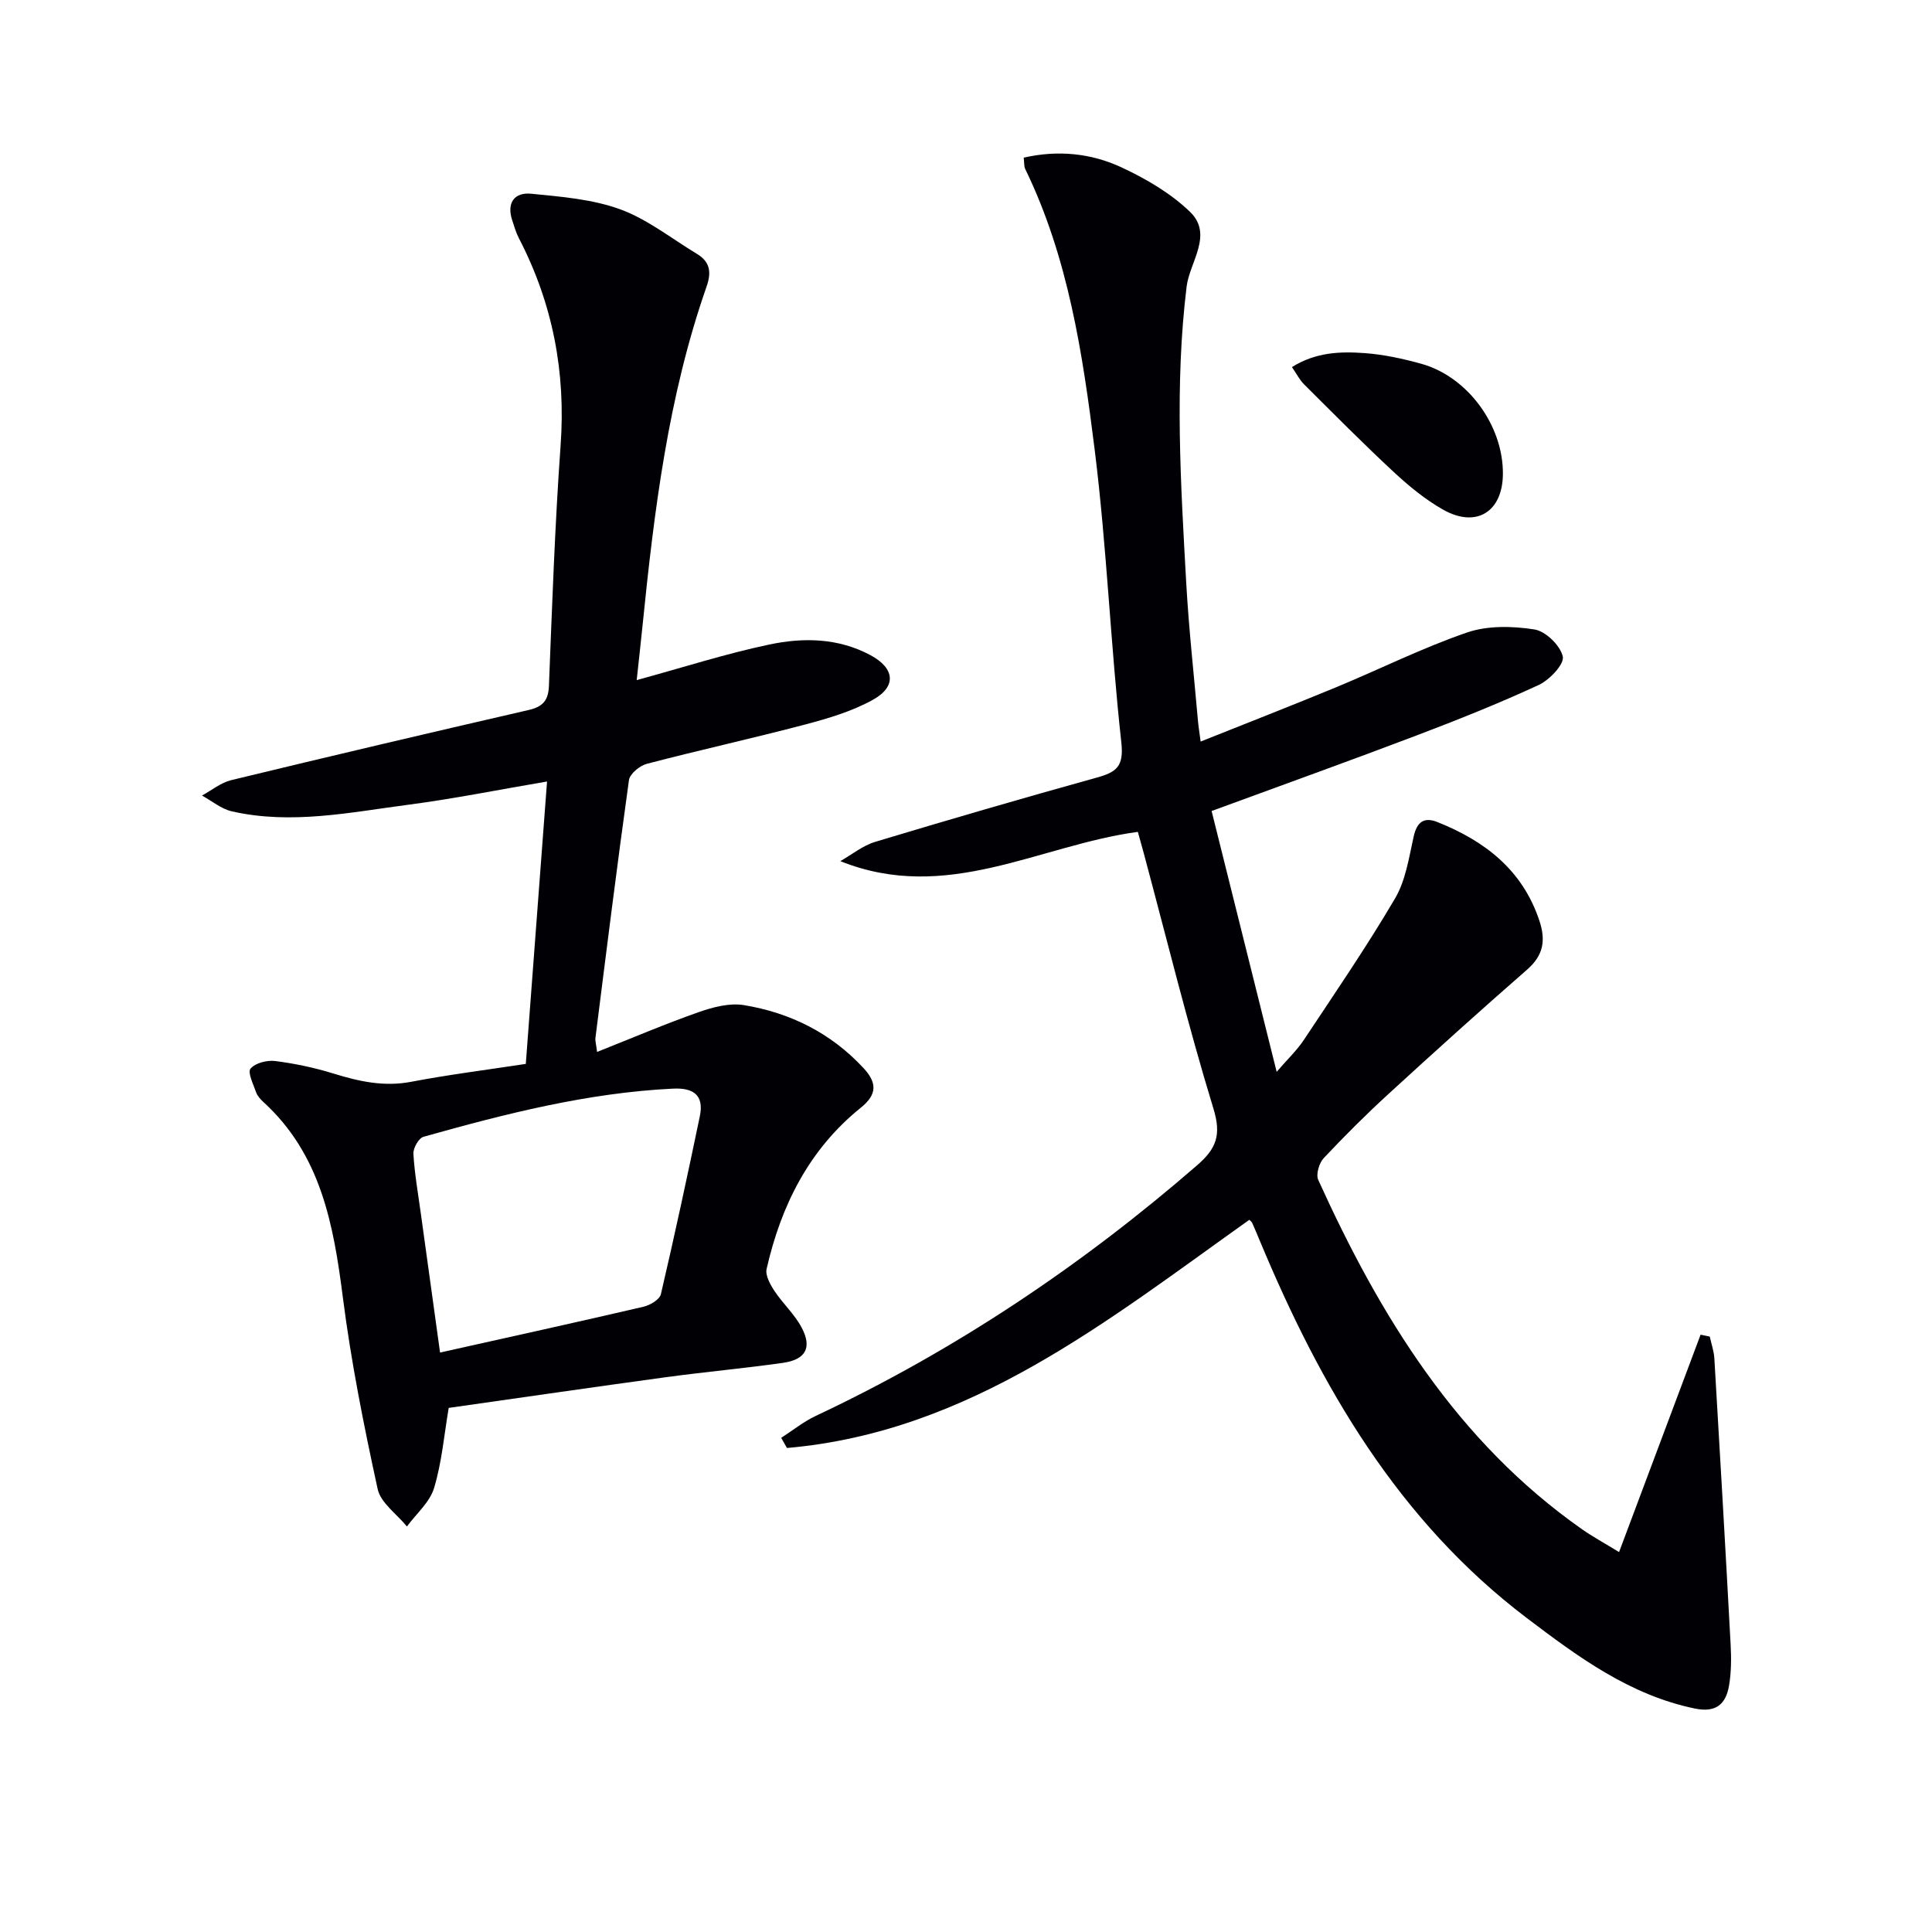
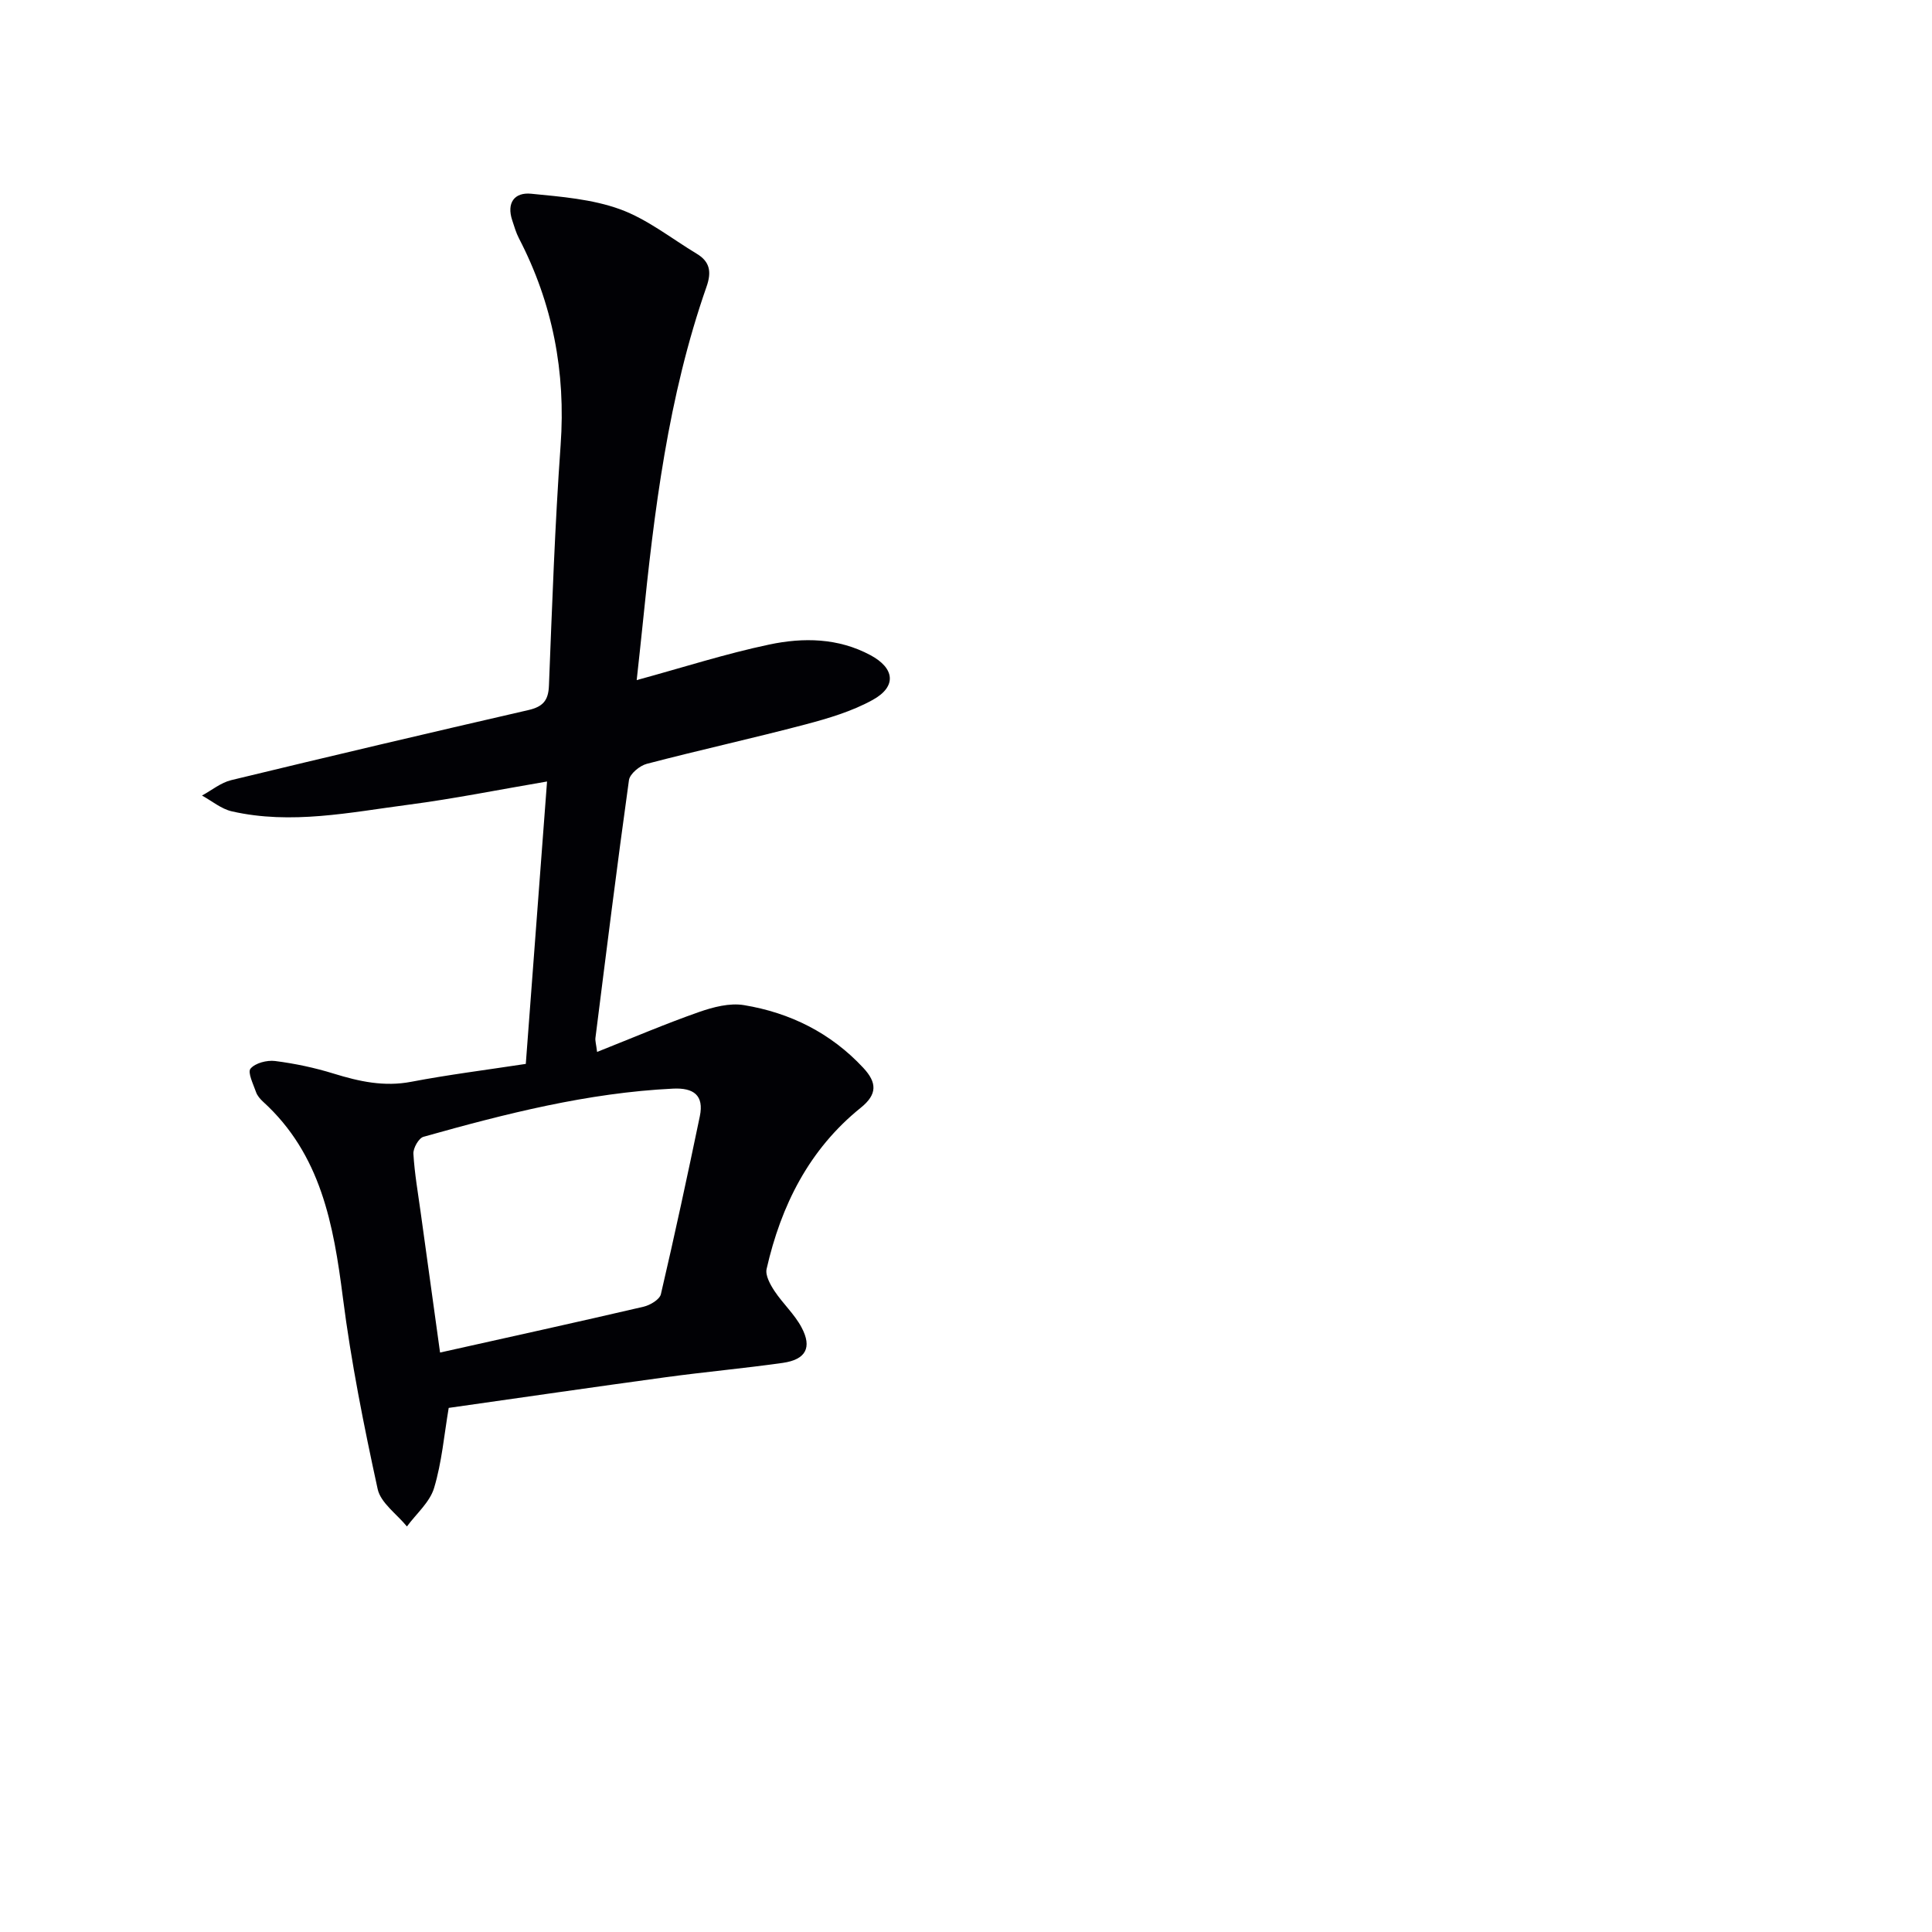
<svg xmlns="http://www.w3.org/2000/svg" enable-background="new 0 0 400 400" viewBox="0 0 400 400">
  <g fill="#010105">
-     <path d="m258.66 252.55c-29.45 20.93-57.88 43.95-95.73 47.24-.4-.7-.79-1.4-1.19-2.1 2.37-1.53 4.61-3.34 7.15-4.54 28.8-13.56 54.97-31.07 78.99-51.92 4-3.47 5.01-6.29 3.34-11.73-5.33-17.44-9.67-35.17-14.4-52.79-.38-1.43-.78-2.85-1.24-4.48-20.42 2.75-39.59 14.91-61.6 6.06 2.39-1.36 4.64-3.21 7.21-3.99 15.25-4.6 30.55-9.05 45.89-13.31 4.04-1.12 5.63-2.26 5.08-7.26-2.22-20.14-3.01-40.45-5.51-60.55-2.48-19.88-5.46-39.82-14.39-58.19-.27-.55-.18-1.27-.31-2.35 7.13-1.63 14.01-.91 20.33 2.05 5.05 2.36 10.12 5.33 14.09 9.16 4.89 4.71-.06 10.4-.69 15.46-2.51 20.47-1.22 40.87-.09 61.28.54 9.62 1.61 19.21 2.45 28.81.1 1.11.29 2.21.54 4.13 9.64-3.85 18.88-7.45 28.05-11.24 9.05-3.75 17.86-8.16 27.11-11.34 4.26-1.46 9.4-1.34 13.94-.63 2.33.36 5.39 3.34 5.88 5.62.34 1.57-2.74 4.83-4.97 5.87-8.28 3.83-16.78 7.22-25.31 10.46-13.8 5.24-27.7 10.23-42.43 15.64 4.4 17.62 8.79 35.24 13.47 54 2.33-2.71 4.23-4.49 5.63-6.61 6.42-9.68 13-19.28 18.88-29.29 2.2-3.74 2.88-8.45 3.85-12.8.67-3.02 2.13-4.12 4.9-3.02 9.81 3.91 17.62 9.88 21.13 20.42 1.36 4.08.85 7.18-2.54 10.14-9.66 8.43-19.17 17.01-28.62 25.67-4.67 4.27-9.16 8.75-13.49 13.36-.95 1.02-1.65 3.37-1.13 4.51 12.8 28.2 28.66 54.13 54.66 72.36 2.17 1.52 4.52 2.79 7.62 4.69 5.7-15.21 11.29-30.11 16.88-45.01.63.13 1.27.27 1.9.4.33 1.51.86 3.01.95 4.53 1.17 19.75 2.31 39.5 3.37 59.25.15 2.81.14 5.7-.33 8.47-.64 3.78-2.64 5.67-7.05 4.76-13.5-2.79-24.16-10.66-34.79-18.72-26.66-20.2-42.7-47.9-55.28-78.06-.51-1.22-1.01-2.45-1.56-3.66-.1-.33-.42-.53-.64-.75z" />
    <path d="m131.82 140.81c9.59-2.62 18.43-5.47 27.47-7.37 7.02-1.48 14.24-1.38 20.92 2.2 5.04 2.7 5.5 6.5.47 9.27-4.27 2.36-9.14 3.81-13.9 5.07-10.91 2.88-21.94 5.3-32.86 8.16-1.47.38-3.51 2.07-3.7 3.37-2.48 17.77-4.69 35.57-6.94 53.37-.08.61.14 1.26.34 2.91 7.29-2.89 14.11-5.81 21.1-8.26 2.94-1.03 6.35-1.92 9.31-1.43 9.56 1.58 17.97 5.75 24.7 12.98 2.84 3.05 2.95 5.47-.51 8.26-10.7 8.61-16.51 20.23-19.5 33.37-.31 1.35.75 3.24 1.63 4.58 1.73 2.61 4.16 4.81 5.61 7.55 2.22 4.17.87 6.65-3.89 7.33-8.06 1.14-16.17 1.87-24.24 2.97-14.96 2.04-29.91 4.22-44.93 6.35-.95 5.59-1.42 11.26-3.03 16.59-.89 2.95-3.69 5.33-5.62 7.96-2.09-2.57-5.43-4.87-6.06-7.75-2.86-13.11-5.5-26.32-7.2-39.63-1.93-15.12-4.54-29.65-16.51-40.55-.6-.55-1.21-1.25-1.47-2-.57-1.64-1.79-4.09-1.14-4.86.98-1.17 3.41-1.79 5.08-1.58 4.1.52 8.2 1.39 12.14 2.61 5.28 1.63 10.44 2.77 16.06 1.69 7.65-1.46 15.39-2.43 23.71-3.7 1.46-19.36 2.91-38.65 4.4-58.47-10.06 1.71-19.31 3.58-28.64 4.8-12.15 1.59-24.33 4.18-36.62 1.38-2.2-.5-4.13-2.15-6.18-3.27 2.01-1.09 3.9-2.67 6.05-3.19 20.48-4.96 41-9.79 61.54-14.51 2.93-.68 4.12-1.92 4.24-5.01.66-16.62 1.23-33.25 2.42-49.83 1.09-15.17-1.65-29.37-8.63-42.83-.61-1.17-.97-2.47-1.39-3.73-1.2-3.62.46-5.84 3.92-5.5 6.21.61 12.65 1.12 18.42 3.22 5.67 2.07 10.64 6.06 15.9 9.23 2.72 1.64 3.05 3.78 1.99 6.8-7.96 22.75-10.85 46.47-13.26 70.27-.36 3.61-.78 7.22-1.2 11.18zm-40.71 139.22c14.69-3.28 28.44-6.3 42.14-9.49 1.36-.32 3.32-1.49 3.58-2.59 2.86-12.24 5.5-24.53 8.06-36.83.91-4.37-1.3-5.94-5.55-5.73-17.7.86-34.73 5.21-51.66 9.97-.99.28-2.15 2.34-2.09 3.51.24 4.12.97 8.22 1.53 12.32 1.32 9.48 2.63 18.96 3.99 28.84z" />
-     <path d="m267.48 76c4.95-3.1 10.06-3.26 15.09-2.89 3.94.29 7.89 1.15 11.71 2.21 9.62 2.69 16.96 12.79 16.88 22.82-.06 7.83-5.5 11.26-12.38 7.38-3.72-2.1-7.12-4.92-10.27-7.84-6.34-5.89-12.42-12.04-18.55-18.14-.89-.89-1.47-2.08-2.48-3.54z" />
  </g>
</svg>